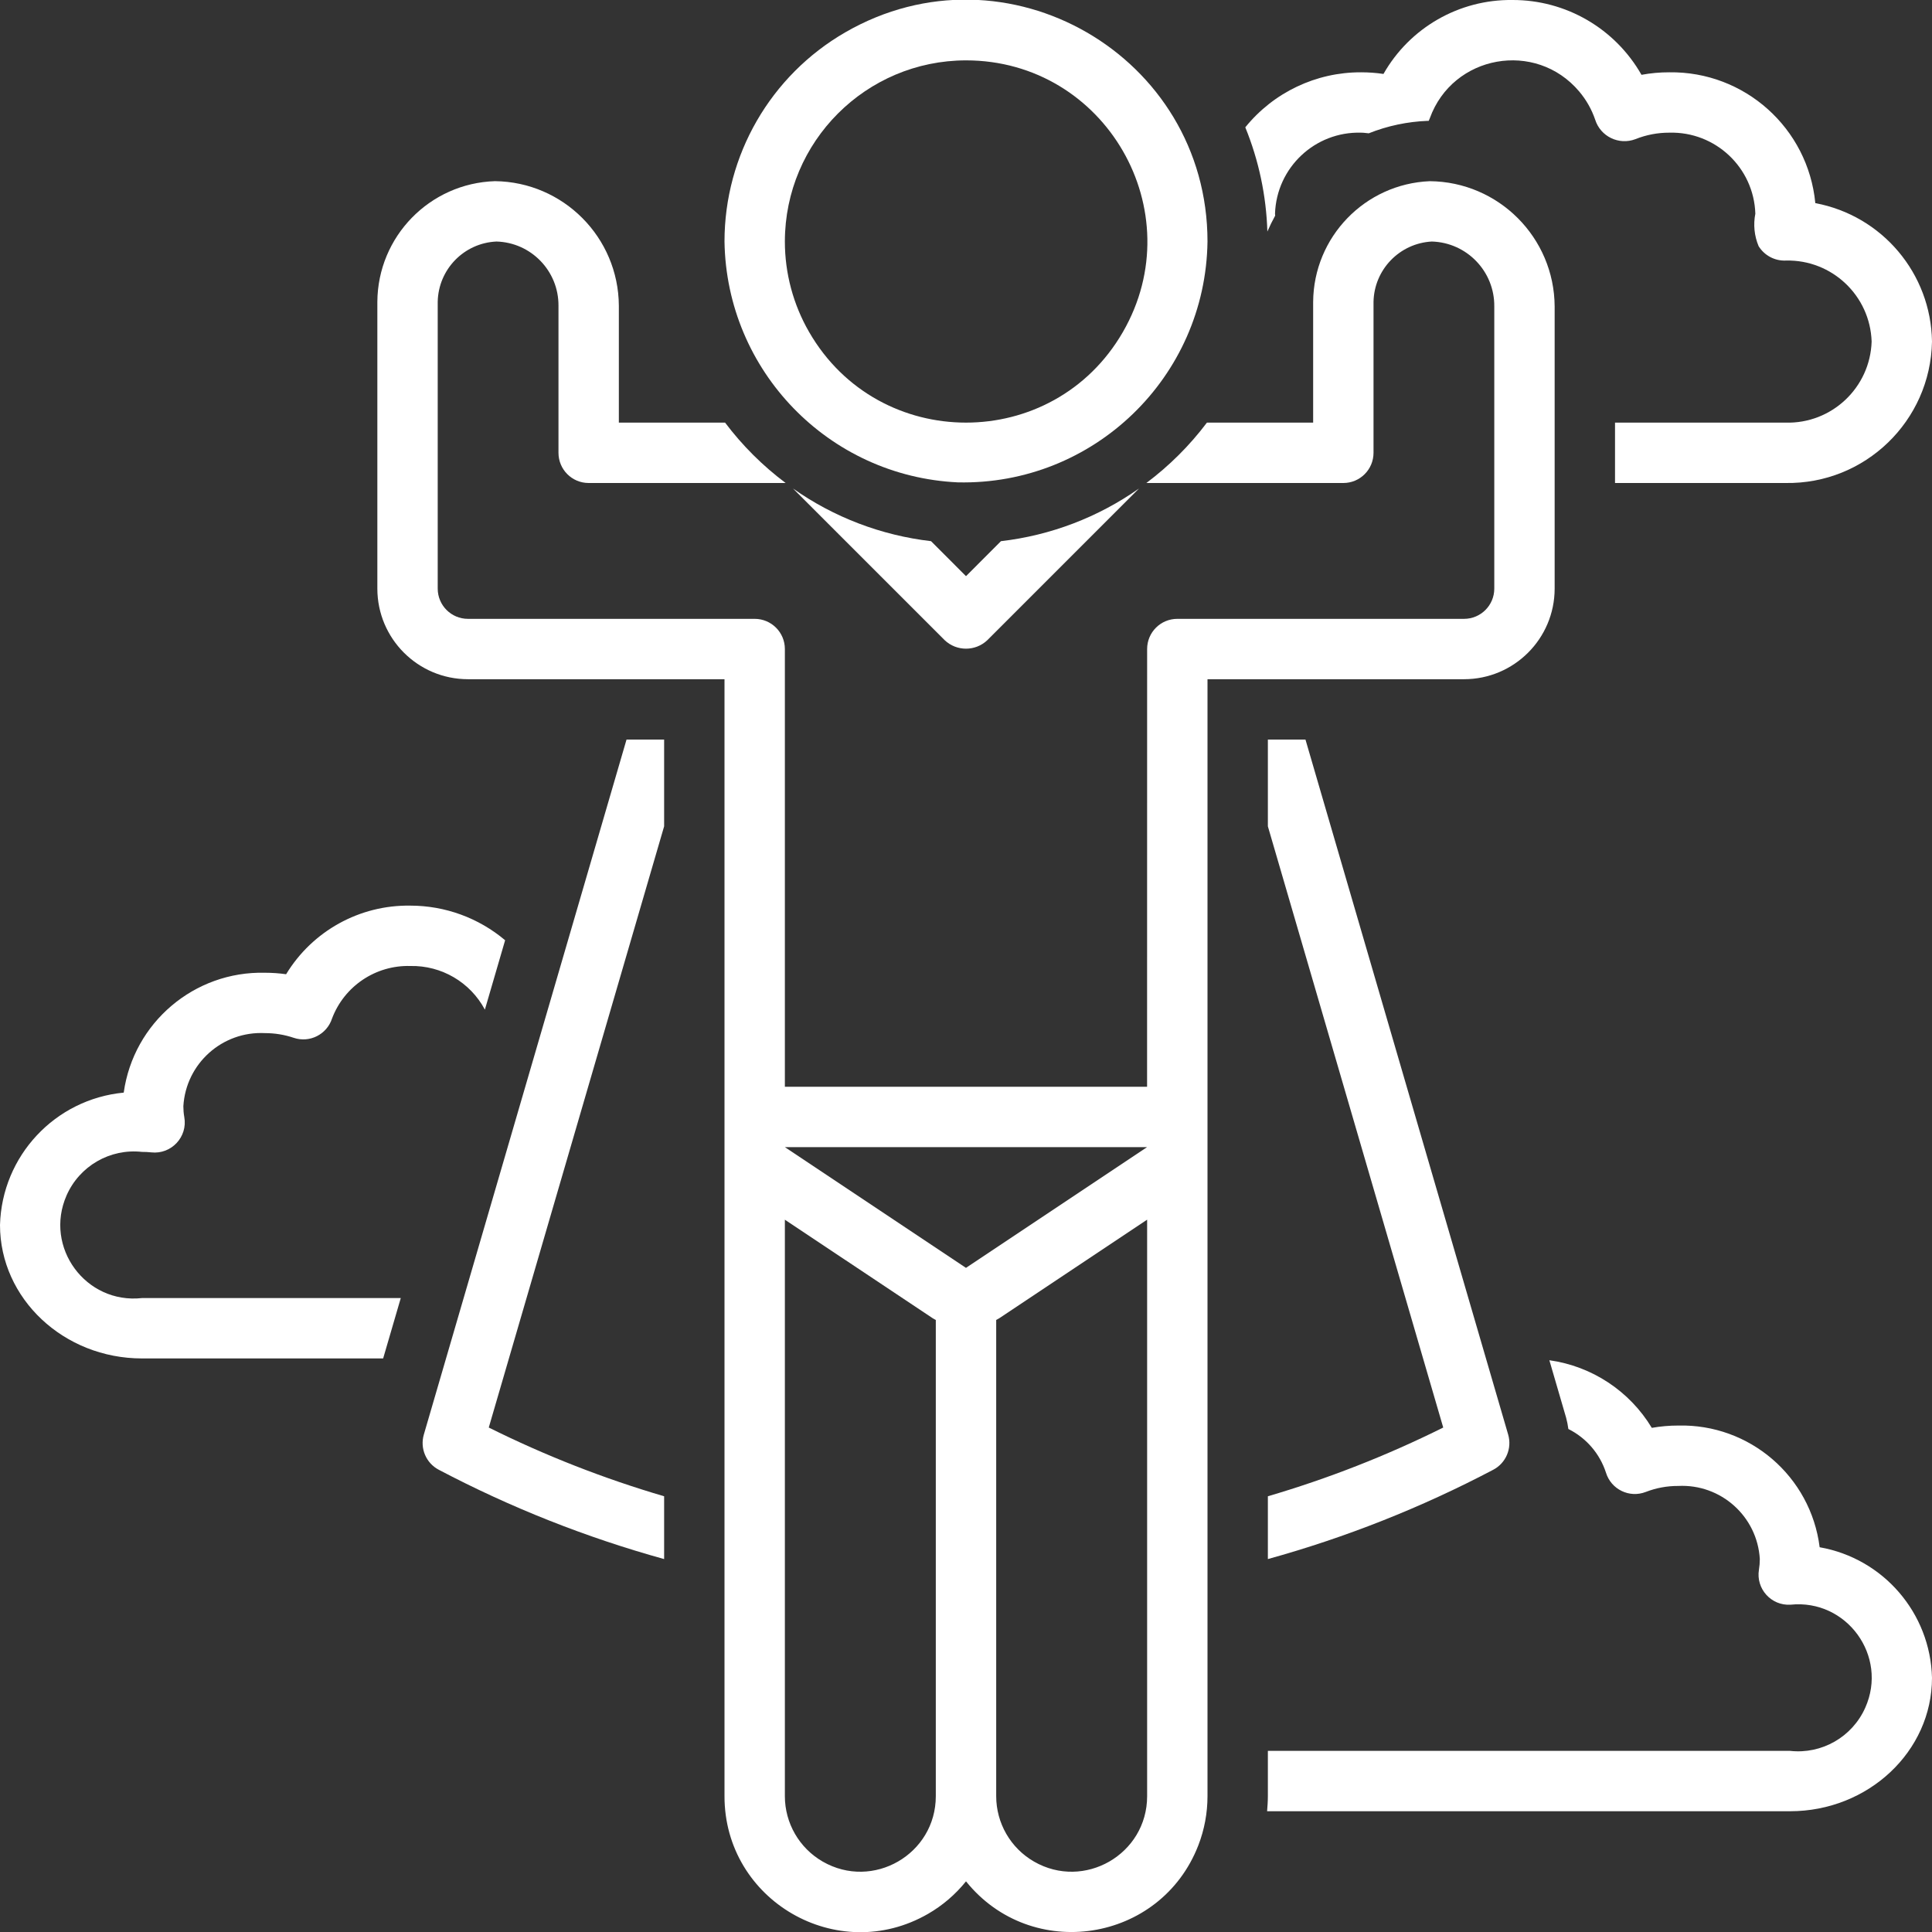
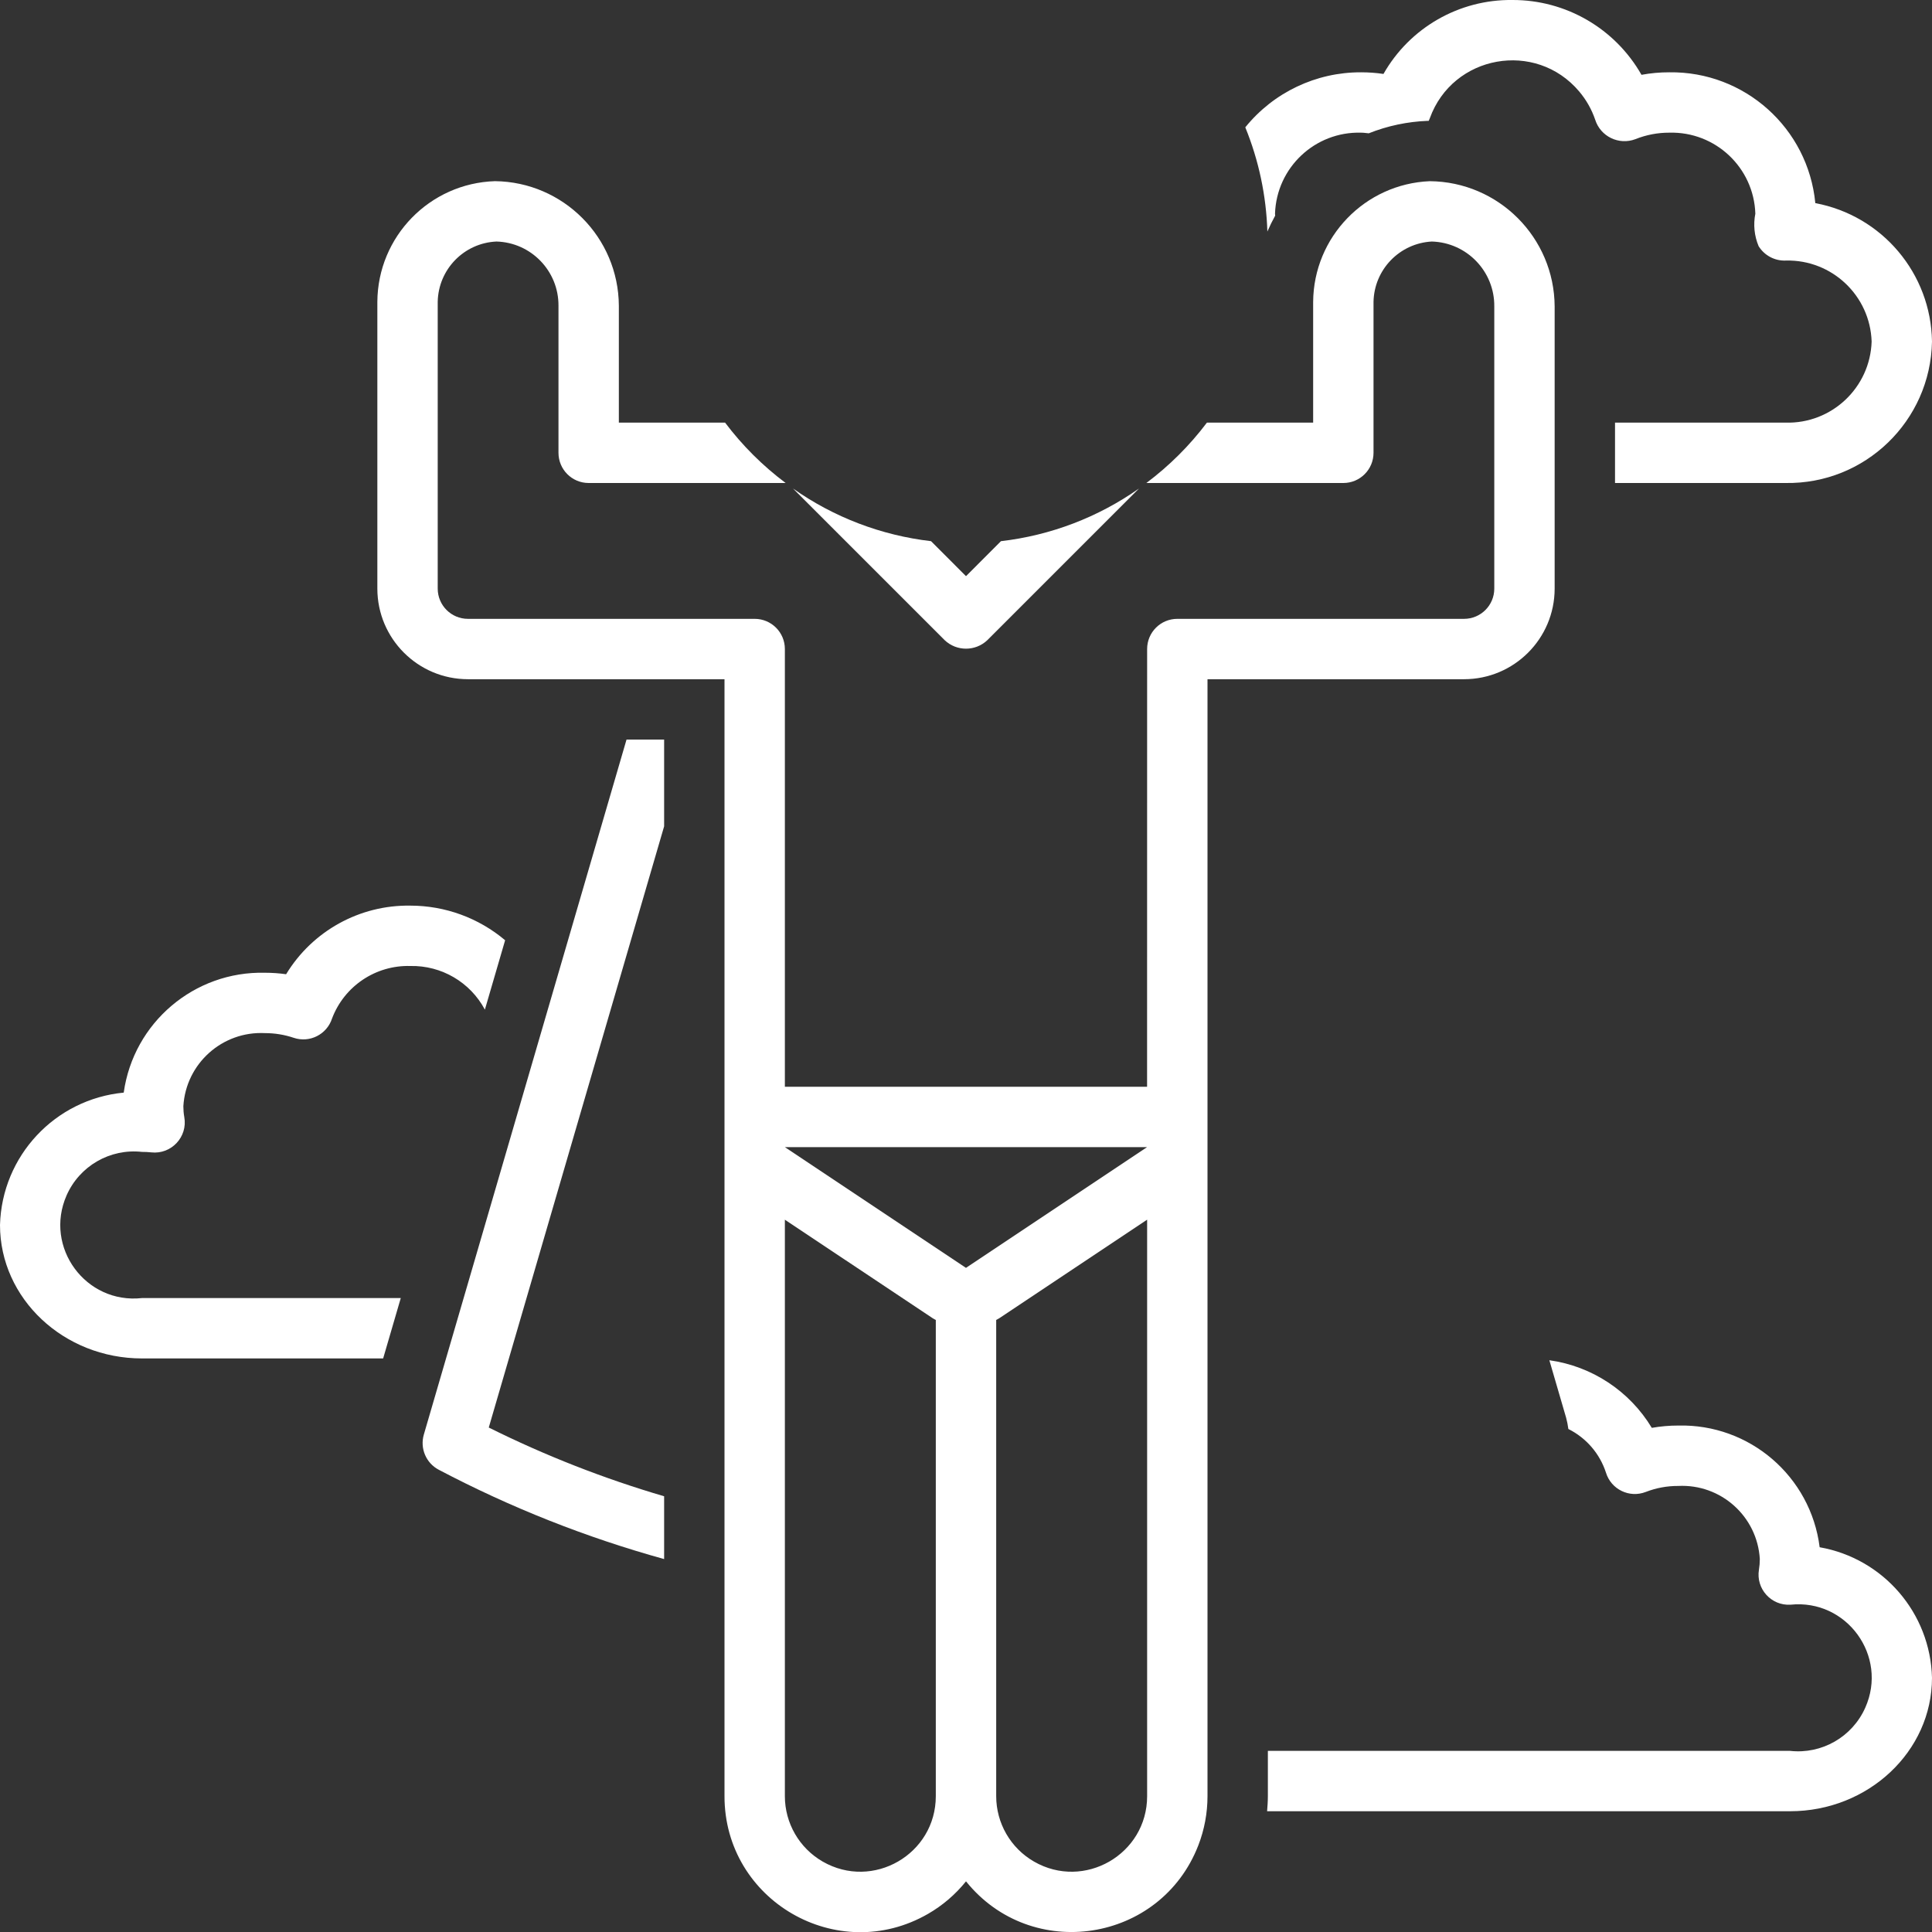
<svg xmlns="http://www.w3.org/2000/svg" viewBox="0 0 73.00 73.00" data-guides="{&quot;vertical&quot;:[],&quot;horizontal&quot;:[]}">
  <rect x="0" y="0" width="73.00" height="73.00" fill="#333333" stroke="none" />
  <defs />
  <path fill="#ffffff" stroke="none" fill-opacity="1" stroke-width="1" stroke-opacity="1" id="tSvg172d913ddd5" title="Path 9" d="M10.012 39.036C10.381 39.036 10.748 39.095 11.097 39.213C11.699 39.416 12.35 39.088 12.546 38.484C13.008 37.26 14.196 36.463 15.504 36.5C16.679 36.474 17.768 37.112 18.321 38.149C18.576 37.275 18.831 36.401 19.086 35.527C18.084 34.682 16.815 34.219 15.504 34.219C13.591 34.189 11.805 35.175 10.811 36.811C10.547 36.774 10.28 36.755 10.012 36.755C7.341 36.69 5.045 38.638 4.675 41.284C2.078 41.532 0.073 43.677 0 46.285C0 49.066 2.407 51.328 5.365 51.328C8.403 51.328 11.44 51.328 14.477 51.328C14.699 50.568 14.921 49.807 15.143 49.047C11.884 49.047 8.624 49.047 5.365 49.047C3.239 49.282 1.656 47.128 2.515 45.169C3.003 44.057 4.158 43.39 5.365 43.524C5.481 43.523 5.598 43.529 5.714 43.542C6.473 43.627 7.1 42.956 6.963 42.205C6.939 42.07 6.928 41.934 6.928 41.798C7.024 40.187 8.4 38.954 10.012 39.036Z" />
  <path fill="#ffffff" stroke="none" fill-opacity="1" stroke-width="1" stroke-opacity="1" id="tSvgbc4adb9efe" title="Path 10" d="M68.755 58.462C68.419 55.785 66.108 53.797 63.41 53.864C63.076 53.864 62.743 53.893 62.413 53.951C61.574 52.56 60.151 51.621 58.542 51.396C58.753 52.12 58.964 52.843 59.175 53.567C59.213 53.707 59.241 53.85 59.26 53.994C59.935 54.331 60.447 54.924 60.68 55.641C60.873 56.276 61.565 56.613 62.184 56.373C62.575 56.221 62.991 56.144 63.41 56.146C65.022 56.064 66.399 57.296 66.494 58.907C66.494 59.042 66.483 59.178 66.461 59.311C66.343 60.032 66.923 60.676 67.652 60.633C69.779 60.411 71.349 62.574 70.478 64.526C69.986 65.63 68.836 66.29 67.635 66.156C61.059 66.156 54.482 66.156 47.906 66.156C47.906 66.727 47.906 67.297 47.906 67.867C47.906 68.06 47.892 68.249 47.877 68.437C54.463 68.437 61.049 68.437 67.635 68.437C70.593 68.437 73 66.175 73 63.395C72.94 60.95 71.164 58.886 68.755 58.462Z" />
  <path fill="#ffffff" stroke="none" fill-opacity="1" stroke-width="1" stroke-opacity="1" id="tSvg261e98b8d6" title="Path 11" d="M16.014 54.206C15.863 54.726 16.098 55.282 16.578 55.534C19.288 56.961 22.143 58.092 25.094 58.909C25.094 58.118 25.094 57.327 25.094 56.536C22.813 55.867 20.596 54.998 18.468 53.939C20.677 46.367 22.885 38.795 25.094 31.222C25.094 30.13 25.094 29.038 25.094 27.945C24.62 27.945 24.147 27.945 23.673 27.945C21.12 36.699 18.567 45.452 16.014 54.206Z" />
-   <path fill="#ffffff" stroke="none" fill-opacity="1" stroke-width="1" stroke-opacity="1" id="tSvgc0b22e458c" title="Path 12" d="M47.906 58.909C50.857 58.092 53.712 56.961 56.422 55.534C56.902 55.282 57.137 54.726 56.986 54.206C54.433 45.452 51.88 36.699 49.327 27.945C48.853 27.945 48.38 27.945 47.906 27.945C47.906 29.038 47.906 30.13 47.906 31.222C50.115 38.795 52.323 46.367 54.532 53.939C52.404 54.998 50.187 55.867 47.906 56.536C47.906 57.327 47.906 58.118 47.906 58.909Z" />
  <path fill="#ffffff" stroke="none" fill-opacity="1" stroke-width="1" stroke-opacity="1" id="tSvgccd451c17b" title="Path 13" d="M48.182 8.148C48.182 8.122 48.176 8.1 48.176 8.074C48.233 6.332 49.687 4.963 51.429 5.013C51.527 5.013 51.621 5.029 51.718 5.037C52.428 4.754 53.183 4.595 53.947 4.566C53.959 4.566 53.971 4.567 53.982 4.567C53.996 4.534 54.014 4.503 54.025 4.468C54.891 2.07 58.028 1.509 59.671 3.458C59.936 3.772 60.14 4.132 60.273 4.521C60.473 5.158 61.169 5.495 61.793 5.258C62.2 5.095 62.634 5.012 63.072 5.013C64.814 4.964 66.269 6.332 66.325 8.074C66.243 8.486 66.286 8.913 66.448 9.3C66.668 9.656 67.064 9.865 67.482 9.845C69.218 9.805 70.663 11.171 70.719 12.907C70.662 14.649 69.208 16.018 67.466 15.969C65.318 15.969 63.171 15.969 61.023 15.969C61.023 16.729 61.023 17.49 61.023 18.25C63.171 18.25 65.318 18.25 67.466 18.25C70.468 18.299 72.943 15.909 73 12.907C72.963 10.336 71.118 8.148 68.591 7.675C68.319 4.842 65.918 2.691 63.072 2.732C62.72 2.731 62.369 2.763 62.023 2.827C61.025 1.072 59.159 -0.008 57.141 0C55.131 -0.023 53.267 1.047 52.274 2.794C51.994 2.752 51.712 2.732 51.429 2.732C49.731 2.725 48.121 3.49 47.053 4.811C47.564 6.064 47.846 7.397 47.887 8.749C47.976 8.543 48.075 8.343 48.182 8.148Z" />
  <path fill="#ffffff" stroke="none" fill-opacity="1" stroke-width="1" stroke-opacity="1" id="tSvgf512fdbcfa" title="Path 14" d="M36.5 21.77C36.059 21.329 35.619 20.889 35.179 20.448C33.301 20.23 31.507 19.546 29.962 18.457C31.872 20.368 33.783 22.278 35.694 24.189C36.146 24.617 36.854 24.617 37.306 24.189C39.217 22.278 41.128 20.368 43.038 18.457C41.493 19.546 39.699 20.23 37.821 20.448C37.381 20.889 36.94 21.329 36.5 21.77Z" />
-   <path fill="#ffffff" stroke="none" fill-opacity="1" stroke-width="1" stroke-opacity="1" id="tSvg10834c9d844" title="Path 15" d="M36.191 18.226C41.318 18.34 45.555 14.253 45.625 9.125C45.625 2.101 38.021 -2.29 31.938 1.222C29.114 2.853 27.375 5.865 27.375 9.125C27.449 14.011 31.31 17.997 36.191 18.226ZM36.5 2.281C41.768 2.281 45.061 7.984 42.427 12.547C39.793 17.109 33.207 17.109 30.573 12.547C29.972 11.507 29.656 10.326 29.656 9.125C29.66 5.347 32.722 2.285 36.5 2.281Z" />
  <path fill="#ffffff" stroke="none" fill-opacity="1" stroke-width="1" stroke-opacity="1" id="tSvgef3886a678" title="Path 16" d="M58.742 22.242C58.742 18.688 58.742 15.133 58.742 11.579C58.727 8.977 56.626 6.869 54.024 6.846C51.574 6.948 49.635 8.955 49.617 11.406C49.617 12.927 49.617 14.448 49.617 15.969C48.279 15.969 46.941 15.969 45.603 15.969C44.952 16.833 44.181 17.601 43.315 18.25C45.796 18.25 48.277 18.25 50.758 18.25C51.388 18.25 51.898 17.739 51.898 17.109C51.898 15.208 51.898 13.307 51.898 11.406C51.921 10.187 52.882 9.192 54.1 9.126C55.424 9.164 56.474 10.255 56.461 11.579C56.461 15.133 56.461 18.688 56.461 22.242C56.46 22.872 55.95 23.382 55.32 23.383C51.708 23.383 48.096 23.383 44.484 23.383C43.854 23.383 43.344 23.893 43.344 24.523C43.343 30.037 43.343 35.55 43.342 41.062C38.78 41.062 34.218 41.062 29.656 41.062C29.656 35.55 29.656 30.037 29.656 24.523C29.656 23.893 29.145 23.383 28.516 23.383C24.904 23.383 21.292 23.383 17.68 23.383C17.05 23.382 16.54 22.872 16.539 22.242C16.539 18.63 16.539 15.018 16.539 11.406C16.561 10.178 17.534 9.179 18.761 9.126C20.07 9.164 21.109 10.241 21.102 11.55C21.102 13.403 21.102 15.256 21.102 17.109C21.102 17.739 21.612 18.25 22.242 18.25C24.723 18.25 27.204 18.25 29.685 18.25C28.819 17.601 28.048 16.833 27.397 15.969C26.059 15.969 24.721 15.969 23.383 15.969C23.383 14.496 23.383 13.023 23.383 11.55C23.367 8.968 21.285 6.875 18.703 6.845C16.236 6.923 14.272 8.938 14.258 11.406C14.258 15.018 14.258 18.63 14.258 22.242C14.26 24.131 15.791 25.662 17.68 25.664C20.911 25.664 24.143 25.664 27.375 25.664C27.375 39.732 27.375 53.799 27.375 67.867C27.372 71.815 31.644 74.286 35.065 72.315C35.615 71.998 36.102 71.581 36.5 71.086C38.975 74.162 43.852 73.406 45.279 69.724C45.508 69.132 45.625 68.502 45.625 67.867C45.625 53.799 45.625 39.732 45.625 25.664C48.857 25.664 52.089 25.664 55.32 25.664C57.209 25.662 58.74 24.131 58.742 22.242ZM35.359 67.867C35.359 70.062 32.983 71.434 31.082 70.337C30.2 69.827 29.656 68.886 29.656 67.867C29.656 60.607 29.656 53.346 29.656 46.086C31.515 47.325 33.375 48.565 35.234 49.804C35.274 49.831 35.318 49.851 35.359 49.875C35.359 55.872 35.359 61.87 35.359 67.867ZM36.499 47.906C34.218 46.385 31.937 44.865 29.656 43.344C34.218 43.344 38.78 43.344 43.342 43.344C41.061 44.865 38.78 46.385 36.499 47.906ZM43.344 67.867C43.344 70.062 40.967 71.434 39.066 70.337C38.184 69.827 37.641 68.886 37.641 67.867C37.641 61.87 37.641 55.872 37.641 49.874C37.682 49.85 37.725 49.831 37.765 49.804C39.624 48.564 41.484 47.325 43.344 46.085C43.344 53.345 43.344 60.606 43.344 67.867Z" />
</svg>